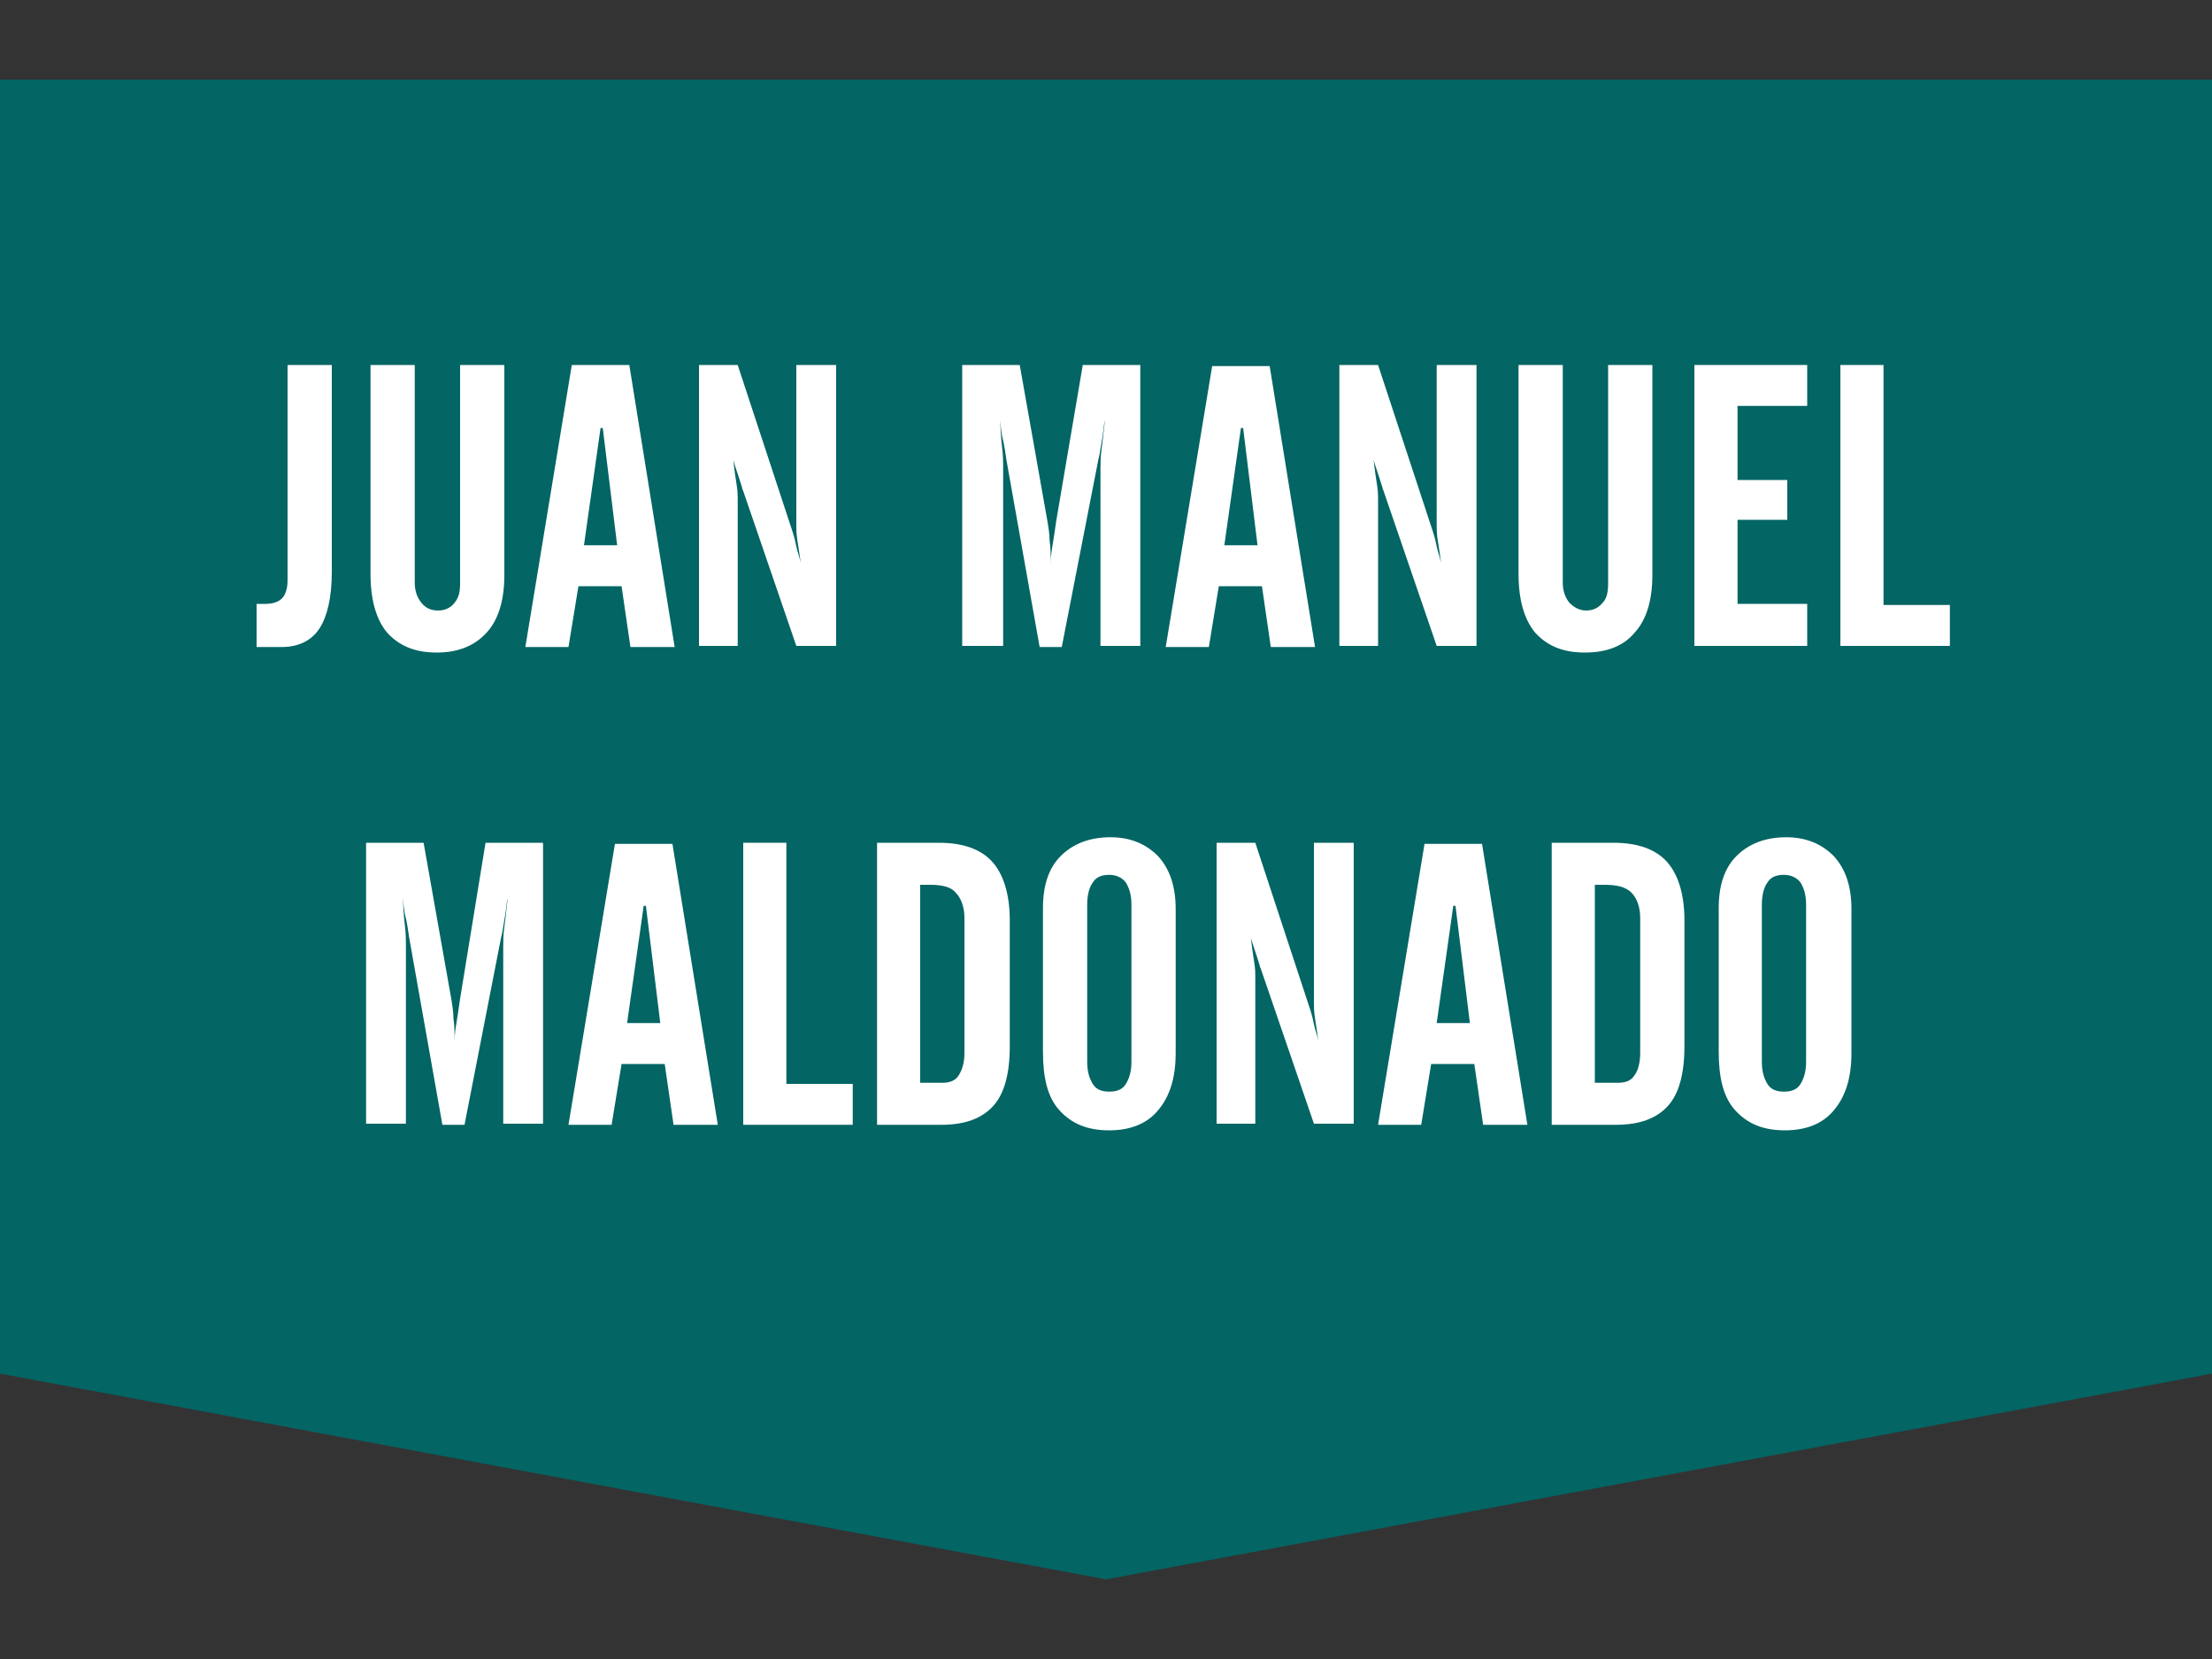
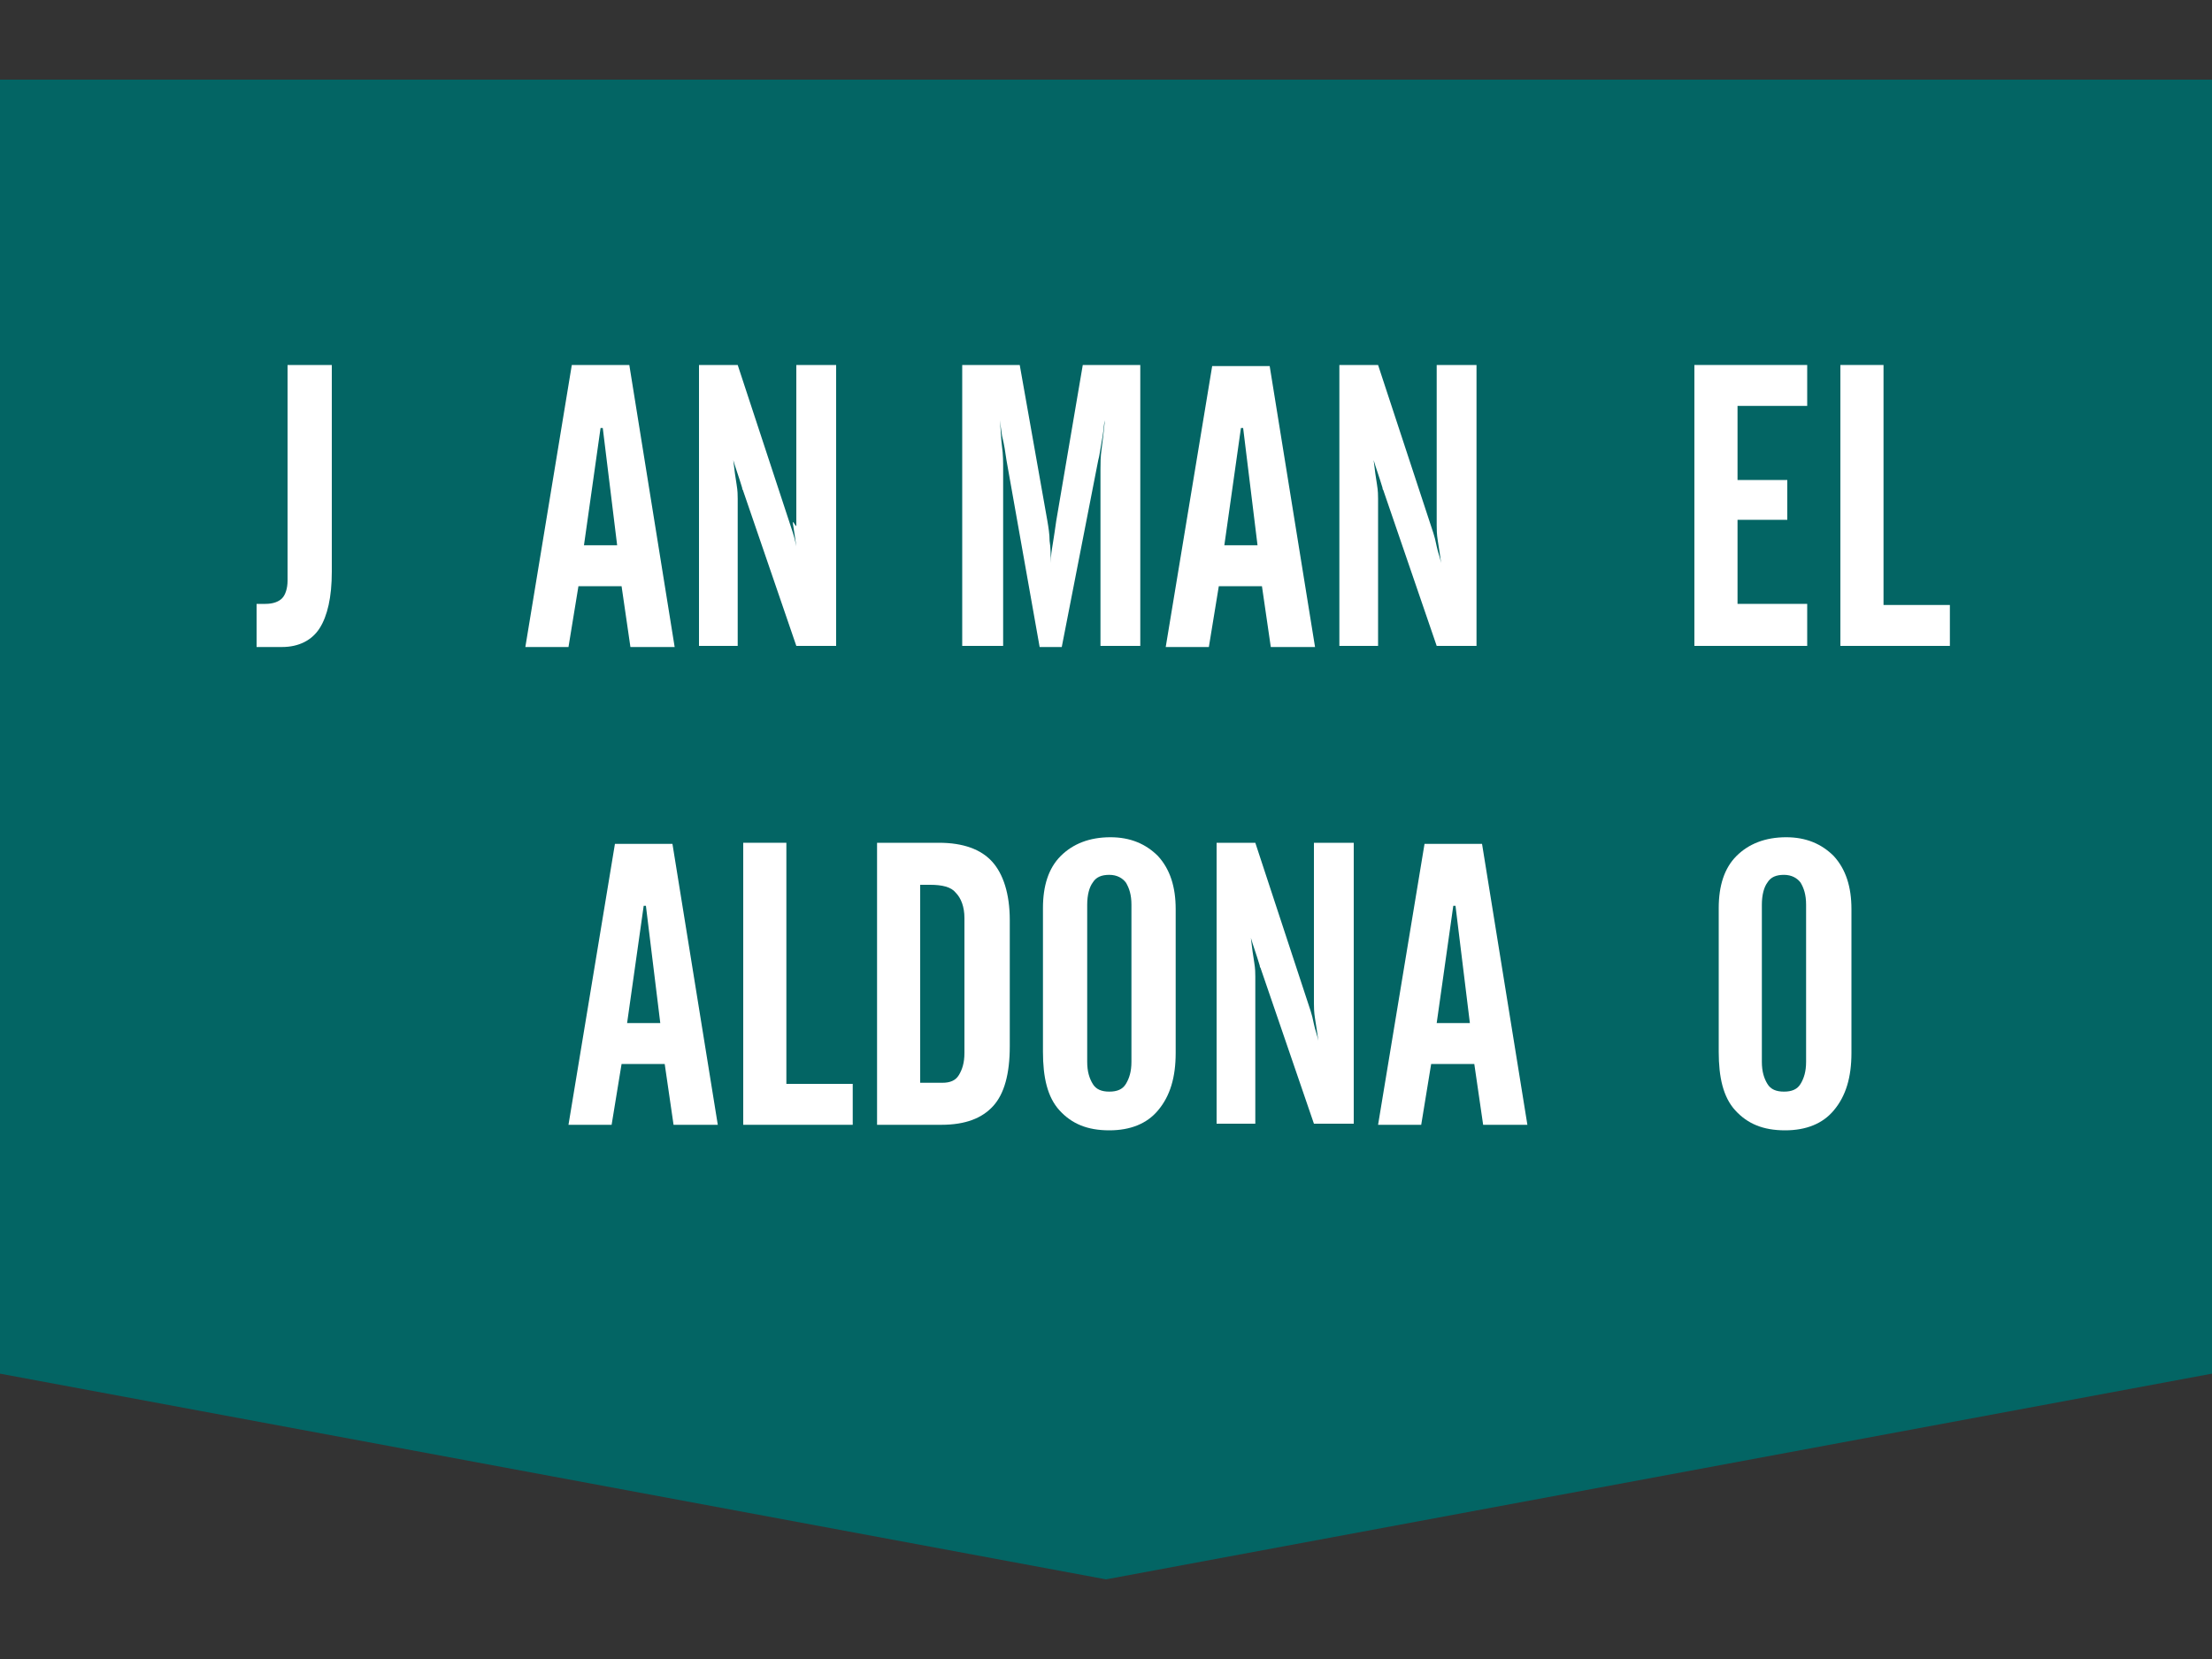
<svg xmlns="http://www.w3.org/2000/svg" version="1.1" id="Layer_1" x="0px" y="0px" viewBox="0 0 200 150" enable-background="new 0 0 200 150" xml:space="preserve">
  <rect x="0" y="0" width="200" height="150" fill="#333333" stroke="none" />
  <g id="Layer_1_1_">
    <polyline fill="#036564" points="0,7.2 200,7.2 200,124.2 100,142.8 0,124.2 0,7.2  " />
  </g>
  <g id="Layer_2">
    <g enable-background="new    ">
      <path fill="#FFFFFF" d="M23.2,58.5v-3.9c0.1,0,0.2,0,0.3,0c0.2,0,0.4,0,0.5,0c0.7,0,1.2-0.2,1.5-0.5s0.5-0.9,0.5-1.6V52V33H30    v18.7c0,2.3-0.4,4-1.1,5.1s-1.9,1.7-3.4,1.7H23.2z" />
-       <path fill="#FFFFFF" d="M33.5,51.9V33h4v19.7c0,0.7,0.2,1.3,0.6,1.8s0.9,0.7,1.5,0.7c0.6,0,1.1-0.2,1.5-0.7s0.5-1,0.5-1.8V33h4v19    c0,2.2-0.5,4-1.6,5.2S41.4,59,39.5,59c-2,0-3.4-0.6-4.5-1.8C34,56,33.5,54.2,33.5,51.9z" />
      <path fill="#FFFFFF" d="M47.5,58.5L51.7,33h5.2L61,58.5h-4l-0.8-5.5h-3.9l-0.9,5.5H47.5z M52.8,49.3h3l-1.3-10.6l-0.2,0L52.8,49.3    z" />
-       <path fill="#FFFFFF" d="M63.2,58.5V33h3.5l5,15.2c0.1,0.3,0.2,0.7,0.3,1.2c0.1,0.5,0.3,1,0.4,1.5c-0.1-0.7-0.2-1.4-0.3-2    S72,47.8,72,47.5V33h3.6v25.4H72l-4.8-14c0-0.1-0.1-0.1-0.1-0.3c-0.3-1-0.6-1.8-0.8-2.5c0.1,0.9,0.2,1.6,0.3,2.2s0.1,1,0.1,1.3    v13.3H63.2z" />
+       <path fill="#FFFFFF" d="M63.2,58.5V33h3.5l5,15.2c0.1,0.3,0.2,0.7,0.3,1.2c-0.1-0.7-0.2-1.4-0.3-2    S72,47.8,72,47.5V33h3.6v25.4H72l-4.8-14c0-0.1-0.1-0.1-0.1-0.3c-0.3-1-0.6-1.8-0.8-2.5c0.1,0.9,0.2,1.6,0.3,2.2s0.1,1,0.1,1.3    v13.3H63.2z" />
      <path fill="#FFFFFF" d="M87,58.5V33h5.2l2.5,14.1c0.1,0.6,0.2,1.2,0.2,1.8c0.1,0.6,0.1,1.3,0.1,2c0-0.6,0.1-1.2,0.2-1.8    c0.1-0.6,0.2-1.3,0.3-2L97.9,33h5.2v25.4h-3.6v-16c0-0.5,0-1.1,0.1-1.8s0.2-1.6,0.3-2.6c-0.1,0.3-0.1,0.8-0.2,1.4    c-0.2,1.1-0.3,1.9-0.4,2.2L96,58.5h-2L91,41.6c-0.1-0.7-0.2-1.4-0.4-2.2c-0.1-0.8-0.2-1.3-0.2-1.4c0.1,0.9,0.1,1.7,0.2,2.4    s0.1,1.4,0.1,2v16H87z" />
      <path fill="#FFFFFF" d="M105.4,58.5l4.2-25.4h5.2l4.1,25.4h-4l-0.8-5.5h-3.9l-0.9,5.5H105.4z M110.7,49.3h3l-1.3-10.6l-0.2,0    L110.7,49.3z" />
      <path fill="#FFFFFF" d="M121.1,58.5V33h3.5l5,15.2c0.1,0.3,0.2,0.7,0.3,1.2c0.1,0.5,0.3,1,0.4,1.5c-0.1-0.7-0.2-1.4-0.3-2    c-0.1-0.6-0.1-1.1-0.1-1.4V33h3.6v25.4h-3.6l-4.8-14c0-0.1-0.1-0.1-0.1-0.3c-0.3-1-0.6-1.8-0.8-2.5c0.1,0.9,0.2,1.6,0.3,2.2    s0.1,1,0.1,1.3v13.3H121.1z" />
-       <path fill="#FFFFFF" d="M137.3,51.9V33h4v19.7c0,0.7,0.2,1.3,0.6,1.8c0.4,0.4,0.9,0.7,1.5,0.7s1.1-0.2,1.5-0.7    c0.4-0.4,0.5-1,0.5-1.8V33h4v19c0,2.2-0.5,4-1.6,5.2c-1,1.2-2.5,1.8-4.5,1.8c-2,0-3.4-0.6-4.5-1.8C137.8,56,137.3,54.2,137.3,51.9    z" />
      <path fill="#FFFFFF" d="M153.2,58.5V33h10.2v3.7h-6.3v6.7h4.5V47h-4.5v7.6h6.3v3.8H153.2z" />
      <path fill="#FFFFFF" d="M166.4,58.5V33h3.9v21.7h6v3.7H166.4z" />
    </g>
    <g enable-background="new    ">
-       <path fill="#FFFFFF" d="M33.1,101.7V76.2h5.2l2.5,14.1c0.1,0.6,0.2,1.2,0.2,1.8c0.1,0.6,0.1,1.3,0.1,2c0-0.6,0.1-1.2,0.2-1.8    c0.1-0.6,0.2-1.3,0.3-2l2.3-14.1h5.2v25.4h-3.6v-16c0-0.5,0-1.1,0.1-1.8s0.2-1.6,0.3-2.6c-0.1,0.3-0.1,0.8-0.2,1.4    c-0.2,1.1-0.3,1.9-0.4,2.2L42,101.7h-2L37,84.8c-0.1-0.7-0.2-1.4-0.4-2.2c-0.1-0.8-0.2-1.3-0.2-1.4c0.1,0.9,0.1,1.7,0.2,2.4    s0.1,1.4,0.1,2v16H33.1z" />
      <path fill="#FFFFFF" d="M51.4,101.7l4.2-25.4h5.2l4.1,25.4h-4l-0.8-5.5h-3.9l-0.9,5.5H51.4z M56.7,92.5h3l-1.3-10.6l-0.2,0    L56.7,92.5z" />
      <path fill="#FFFFFF" d="M67.2,101.7V76.2h3.9V98h6v3.7H67.2z" />
      <path fill="#FFFFFF" d="M79.3,101.7V76.2h5.6c2.2,0,3.8,0.6,4.8,1.7s1.6,2.9,1.6,5.3v11.4c0,2.5-0.5,4.3-1.5,5.4s-2.5,1.7-4.7,1.7    H79.3z M83.2,97.9h2c0.7,0,1.2-0.2,1.5-0.7s0.5-1.1,0.5-2V83c0-1-0.3-1.8-0.8-2.3C86,80.2,85.2,80,84.1,80h-0.9V97.9z" />
      <path fill="#FFFFFF" d="M94.3,95.1v-13c0-2,0.5-3.6,1.6-4.7s2.6-1.7,4.5-1.7c1.8,0,3.2,0.6,4.3,1.7c1.1,1.2,1.6,2.8,1.6,4.8v13    c0,2.2-0.5,3.9-1.6,5.2c-1,1.2-2.5,1.8-4.4,1.8c-2,0-3.4-0.6-4.5-1.8S94.3,97.4,94.3,95.1z M98.3,96c0,0.9,0.2,1.5,0.5,2    s0.8,0.7,1.5,0.7c0.7,0,1.2-0.2,1.5-0.7s0.5-1.1,0.5-2V81.8c0-0.9-0.2-1.5-0.5-2c-0.3-0.4-0.8-0.7-1.5-0.7c-0.7,0-1.2,0.2-1.5,0.7    c-0.3,0.4-0.5,1.1-0.5,2V96z" />
      <path fill="#FFFFFF" d="M110,101.7V76.2h3.5l5,15.2c0.1,0.3,0.2,0.7,0.3,1.2c0.1,0.5,0.3,1,0.4,1.5c-0.1-0.7-0.2-1.4-0.3-2    c-0.1-0.6-0.1-1.1-0.1-1.4V76.2h3.6v25.4h-3.6l-4.8-14c0-0.1-0.1-0.1-0.1-0.3c-0.3-1-0.6-1.8-0.8-2.5c0.1,0.9,0.2,1.6,0.3,2.2    s0.1,1,0.1,1.3v13.3H110z" />
      <path fill="#FFFFFF" d="M124.6,101.7l4.2-25.4h5.2l4.1,25.4h-4l-0.8-5.5h-3.9l-0.9,5.5H124.6z M129.9,92.5h3l-1.3-10.6l-0.2,0    L129.9,92.5z" />
-       <path fill="#FFFFFF" d="M140.3,101.7V76.2h5.6c2.2,0,3.8,0.6,4.8,1.7s1.6,2.9,1.6,5.3v11.4c0,2.5-0.5,4.3-1.5,5.4    s-2.5,1.7-4.7,1.7H140.3z M144.3,97.9h2c0.7,0,1.2-0.2,1.5-0.7c0.3-0.4,0.5-1.1,0.5-2V83c0-1-0.3-1.8-0.8-2.3    c-0.5-0.5-1.3-0.7-2.4-0.7h-0.9V97.9z" />
      <path fill="#FFFFFF" d="M155.4,95.1v-13c0-2,0.5-3.6,1.6-4.7s2.6-1.7,4.5-1.7c1.8,0,3.2,0.6,4.3,1.7c1.1,1.2,1.6,2.8,1.6,4.8v13    c0,2.2-0.5,3.9-1.6,5.2c-1,1.2-2.5,1.8-4.4,1.8c-2,0-3.4-0.6-4.5-1.8S155.4,97.4,155.4,95.1z M159.3,96c0,0.9,0.2,1.5,0.5,2    s0.8,0.7,1.5,0.7s1.2-0.2,1.5-0.7s0.5-1.1,0.5-2V81.8c0-0.9-0.2-1.5-0.5-2c-0.3-0.4-0.8-0.7-1.5-0.7s-1.2,0.2-1.5,0.7    c-0.3,0.4-0.5,1.1-0.5,2V96z" />
    </g>
  </g>
</svg>